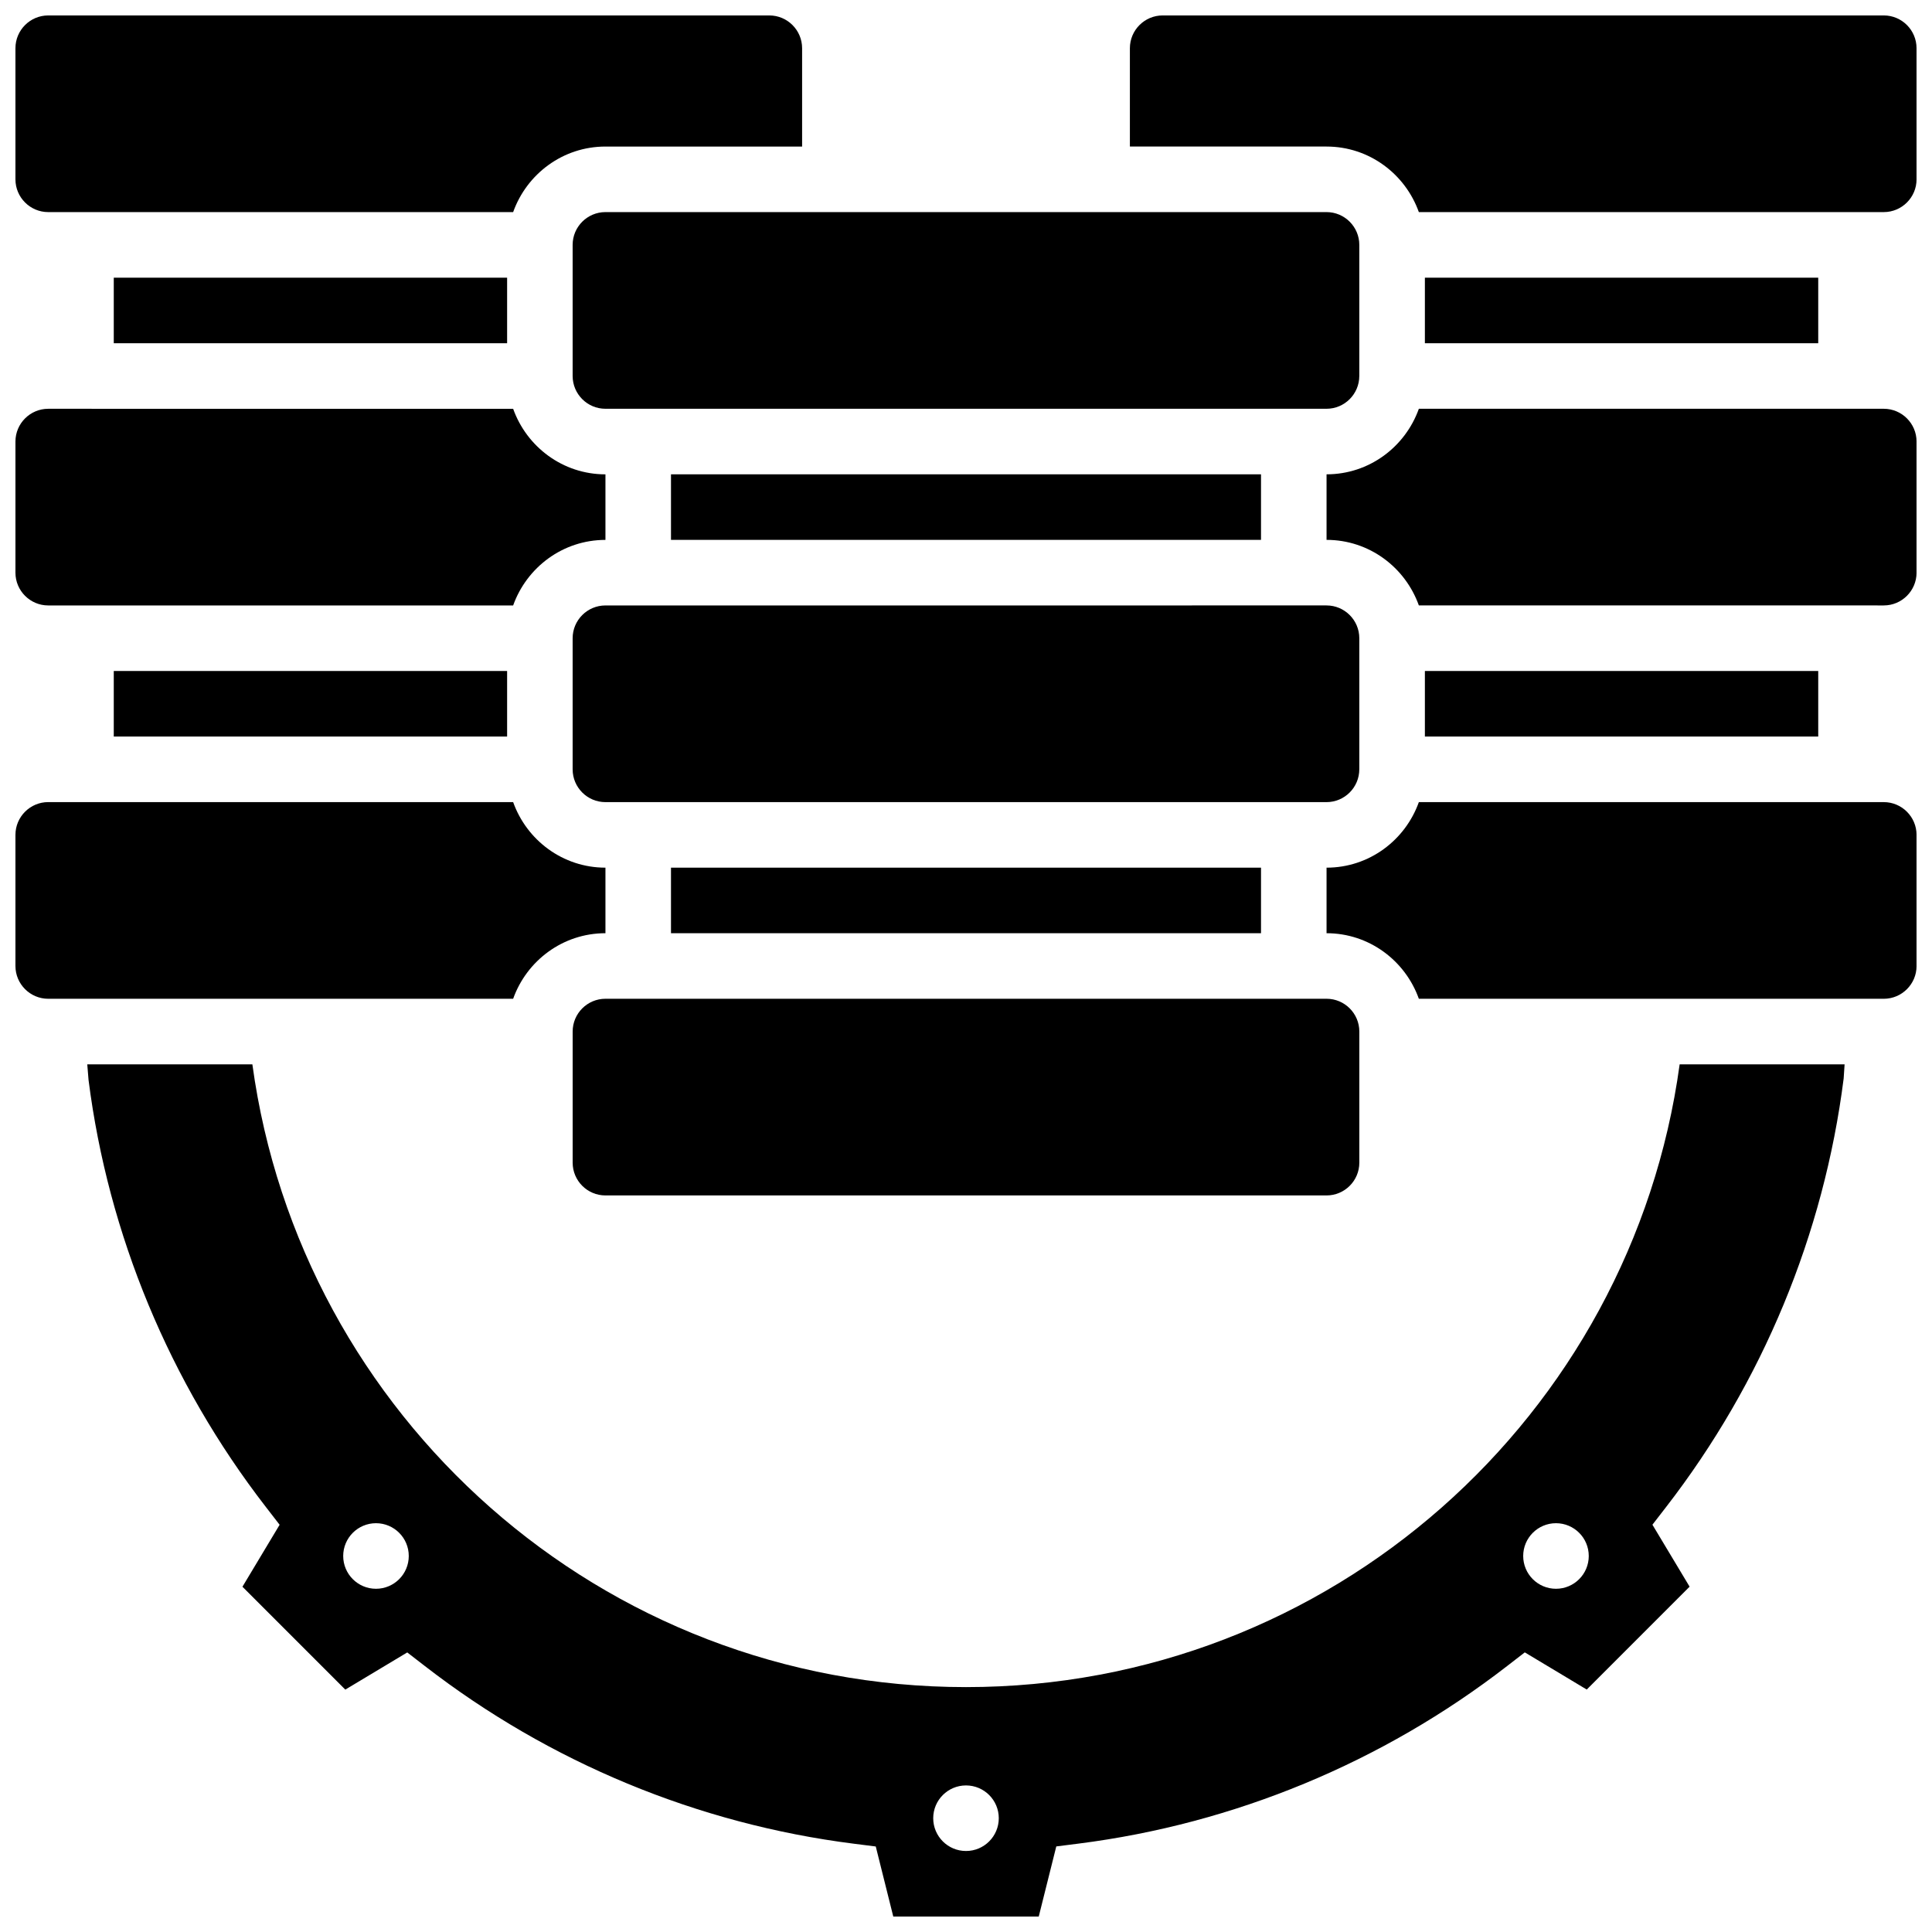
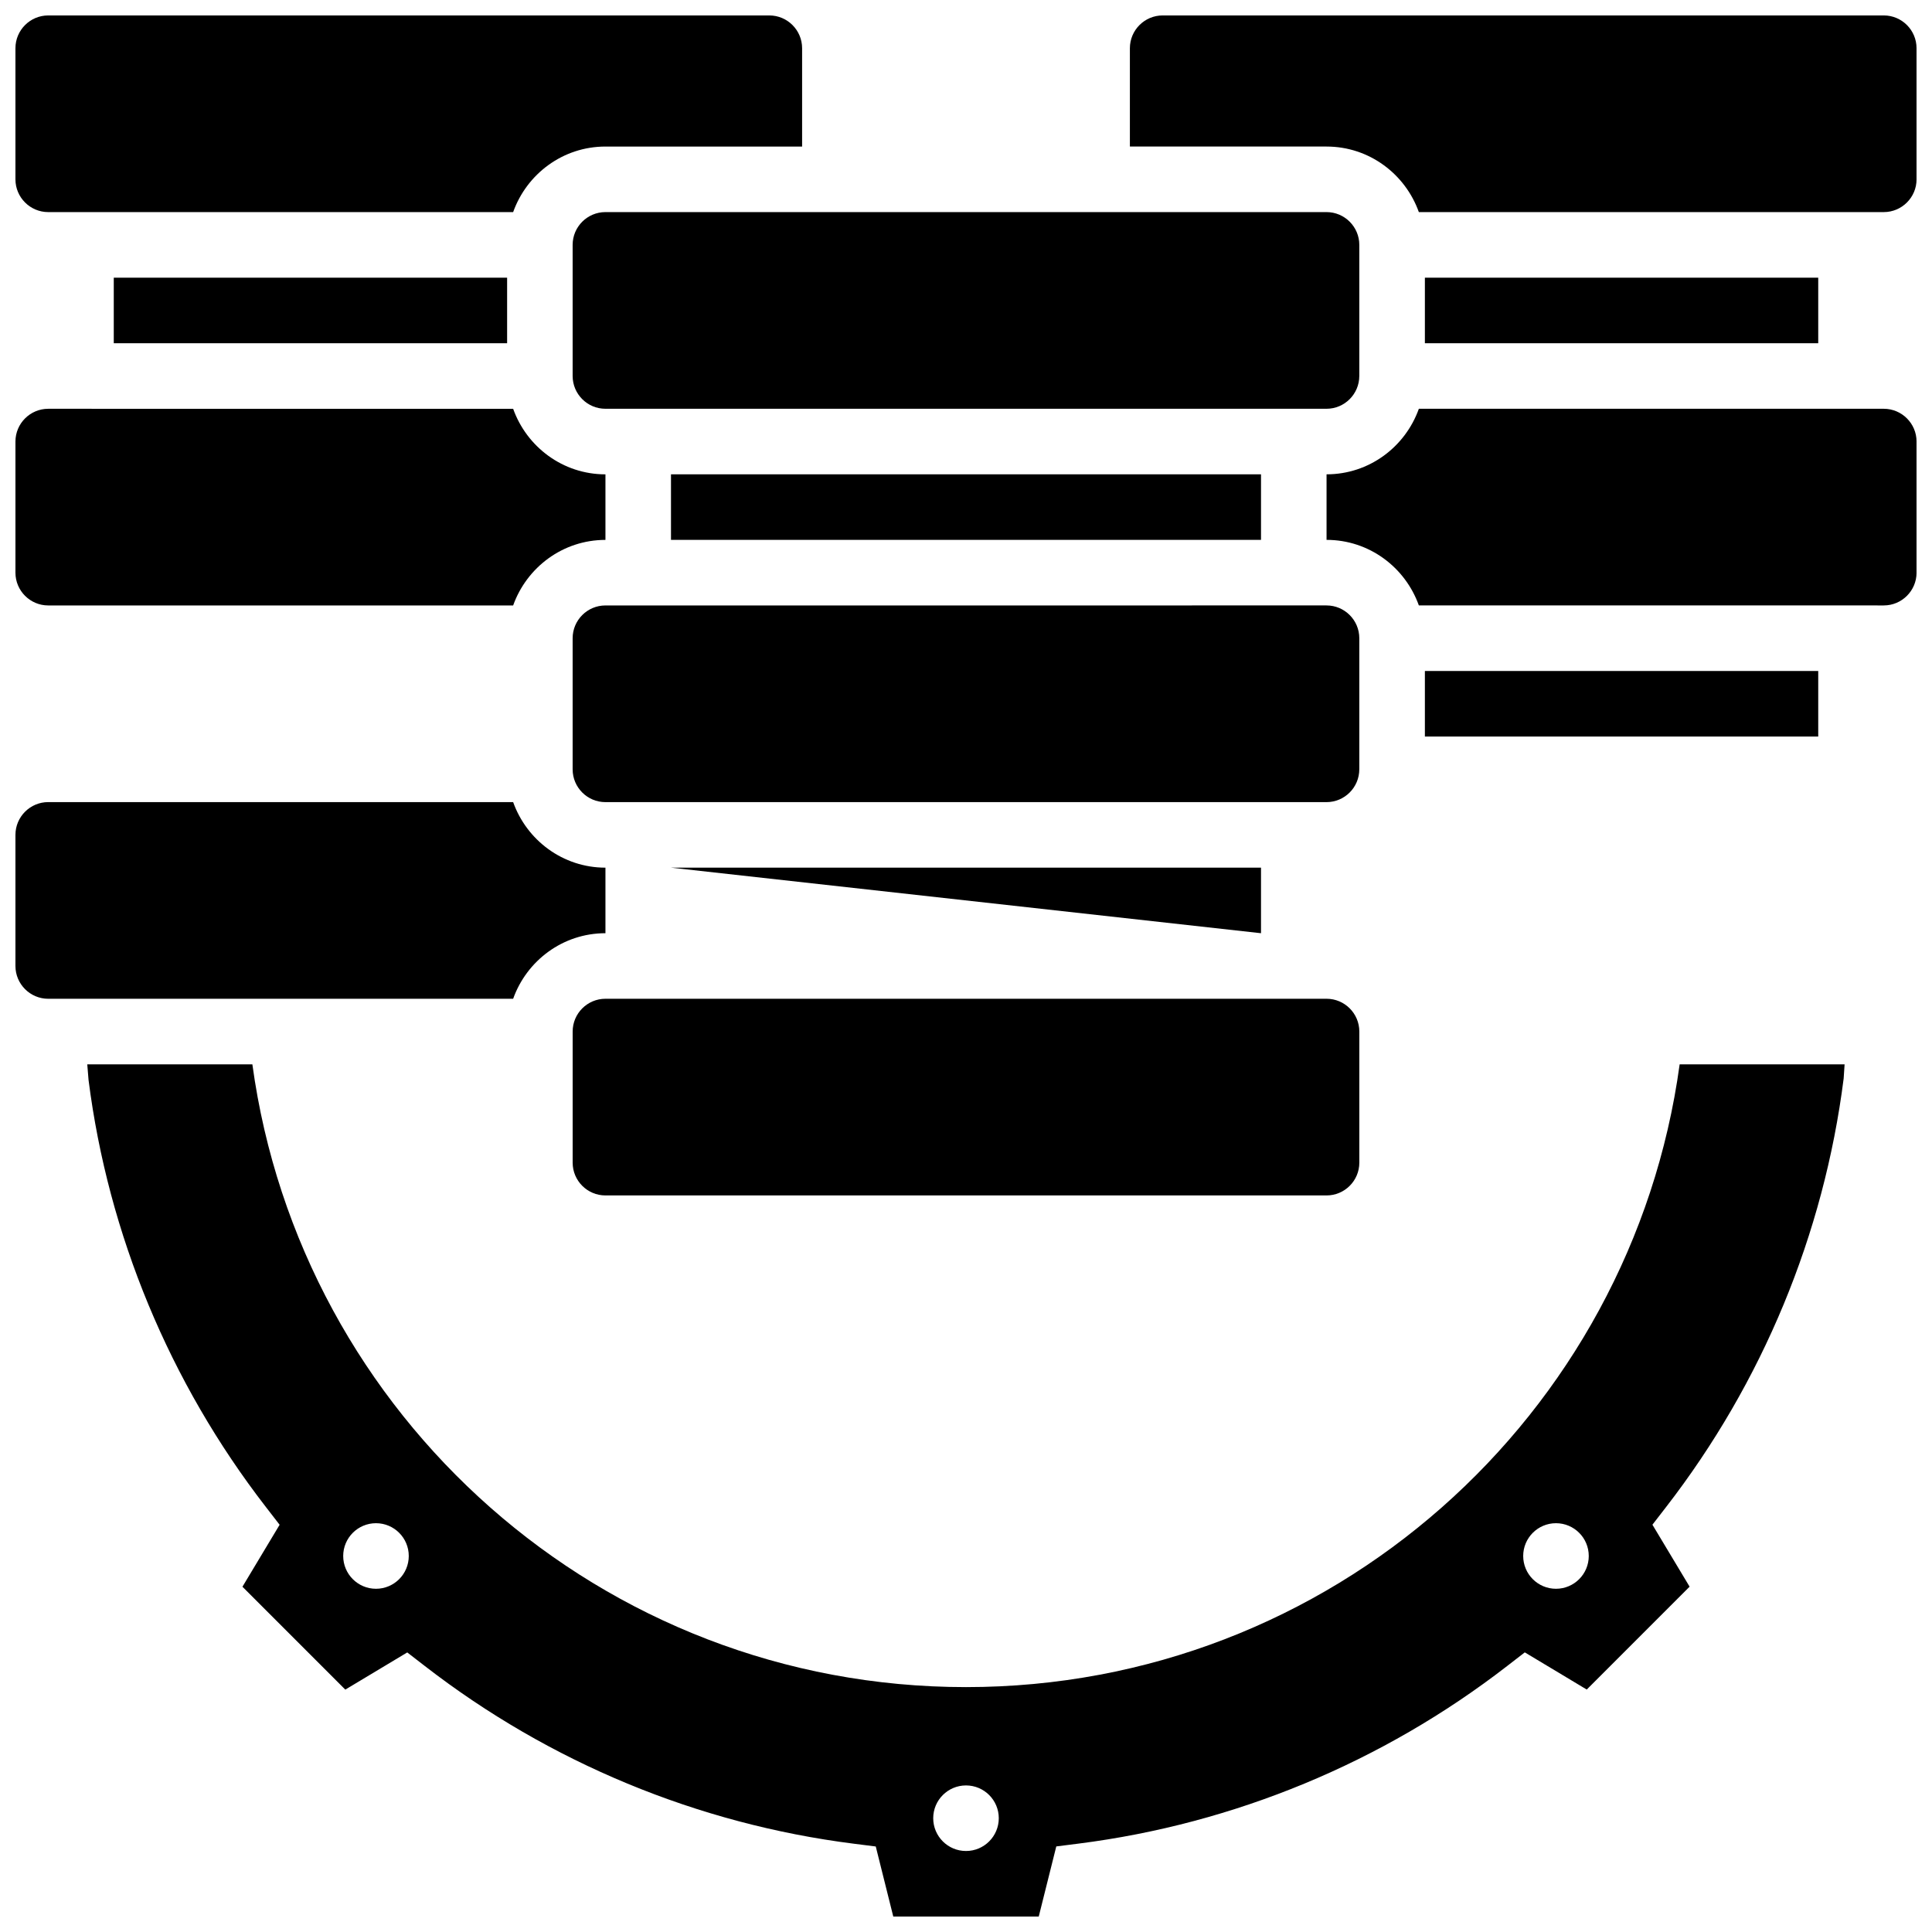
<svg xmlns="http://www.w3.org/2000/svg" width="800px" height="800px" version="1.1" viewBox="144 144 512 512">
  <defs>
    <clipPath id="g">
      <path d="m148.09 356h156.91v53h-156.91z" />
    </clipPath>
    <clipPath id="f">
      <path d="m148.09 252h156.91v53h-156.91z" />
    </clipPath>
    <clipPath id="e">
      <path d="m148.09 148.09h208.91v52.906h-208.91z" />
    </clipPath>
    <clipPath id="d">
-       <path d="m495 356h156.9v53h-156.9z" />
-     </clipPath>
+       </clipPath>
    <clipPath id="c">
      <path d="m443 148.09h208.9v52.906h-208.9z" />
    </clipPath>
    <clipPath id="b">
      <path d="m495 252h156.9v53h-156.9z" />
    </clipPath>
    <clipPath id="a">
      <path d="m167 426h466v225.9h-466z" />
    </clipPath>
  </defs>
  <path d="m504.23 243.64v-34.746c0-4.785-3.898-8.688-8.688-8.688h-191.1c-4.785 0-8.688 3.898-8.688 8.688v34.746c0 4.785 3.898 8.688 8.688 8.688h191.1c4.785 0 8.684-3.902 8.684-8.688z" />
  <path d="m321.82 269.7h156.36v17.371h-156.36z" />
  <g clip-path="url(#g)">
    <path d="m304.45 391.31v-17.371c-11.309 0-20.863-7.289-24.461-17.371l-123.21-0.004c-4.785 0-8.688 3.898-8.688 8.688v34.746c0 4.785 3.898 8.688 8.688 8.688h123.21c3.594-10.086 13.152-17.375 24.461-17.375z" />
  </g>
  <g clip-path="url(#f)">
    <path d="m156.78 304.45h123.21c3.598-10.086 13.152-17.371 24.461-17.371v-17.371c-11.309 0-20.863-7.289-24.461-17.371l-123.21-0.004c-4.785 0-8.688 3.898-8.688 8.688v34.746c0 4.781 3.898 8.684 8.688 8.684z" />
  </g>
-   <path d="m174.15 321.82h104.24v17.371h-104.24z" />
  <g clip-path="url(#e)">
    <path d="m156.78 200.21h123.21c3.594-10.082 13.152-17.371 24.461-17.371h52.117v-26.059c0-4.785-3.898-8.688-8.688-8.688h-191.1c-4.789 0-8.688 3.898-8.688 8.688v34.746c0 4.785 3.898 8.684 8.688 8.684z" />
  </g>
  <path d="m295.76 417.37v34.746c0 4.793 3.898 8.688 8.688 8.688h191.1c4.785 0 8.688-3.891 8.688-8.688v-34.746c0-4.793-3.898-8.688-8.688-8.688h-191.1c-4.785 0-8.688 3.894-8.688 8.688z" />
  <path d="m504.23 347.88v-34.746c0-4.785-3.898-8.688-8.688-8.688l-191.1 0.004c-4.785 0-8.688 3.898-8.688 8.688v34.746c0 4.785 3.898 8.688 8.688 8.688h191.1c4.785-0.004 8.684-3.902 8.684-8.691z" />
-   <path d="m321.82 373.94h156.36v17.371h-156.36z" />
+   <path d="m321.82 373.94h156.36v17.371z" />
  <path d="m174.15 217.59h104.24v17.371h-104.24z" />
  <g clip-path="url(#d)">
    <path d="m643.22 356.57h-123.21c-3.598 10.086-13.152 17.371-24.461 17.371v17.371c11.309 0 20.863 7.289 24.461 17.371l123.21 0.004c4.785 0 8.688-3.898 8.688-8.688v-34.746c-0.004-4.781-3.902-8.684-8.688-8.684z" />
  </g>
  <path d="m521.61 217.59h104.24v17.371h-104.24z" />
  <path d="m521.61 321.82h104.24v17.371h-104.24z" />
  <g clip-path="url(#c)">
    <path d="m643.22 148.09h-191.1c-4.785 0-8.688 3.898-8.688 8.688v26.059h52.117c11.309 0 20.863 7.289 24.461 17.371h123.21c4.785 0 8.688-3.898 8.688-8.688l-0.004-34.742c0-4.789-3.898-8.688-8.684-8.688z" />
  </g>
  <g clip-path="url(#b)">
    <path d="m643.22 252.33h-123.21c-3.598 10.086-13.152 17.371-24.461 17.371v17.371c11.309 0 20.863 7.289 24.461 17.371l123.21 0.004c4.785 0 8.688-3.898 8.688-8.688v-34.746c-0.004-4.785-3.902-8.684-8.688-8.684z" />
  </g>
  <g clip-path="url(#a)">
    <path d="m400 591.1c-96.68 0-176.39-71.863-189.12-165.04h-43.754l0.34 4.152c5.203 40.914 21.473 80.176 47.004 113.17l3.633 4.699-9.852 16.418 27.258 27.266 16.418-9.852 4.699 3.633c32.98 25.527 72.254 41.809 113.57 47.047l5.891 0.746 4.641 18.566h38.551l4.648-18.582 5.891-0.746c41.305-5.246 80.574-21.516 113.57-47.047l4.699-3.633 16.418 9.852 27.258-27.266-9.852-16.418 3.633-4.699c25.527-32.992 41.809-72.254 47.047-113.56l0.246-3.746h-43.711c-12.734 93.176-92.438 165.04-189.12 165.04zm-156.36-26.059c-4.793 0-8.688-3.891-8.688-8.688 0-4.793 3.891-8.688 8.688-8.688 4.793 0 8.688 3.891 8.688 8.688 0 4.797-3.894 8.688-8.688 8.688zm156.36 69.492c-4.793 0-8.688-3.891-8.688-8.688 0-4.793 3.891-8.688 8.688-8.688 4.793 0 8.688 3.891 8.688 8.688-0.004 4.797-3.894 8.688-8.688 8.688zm156.35-69.492c-4.793 0-8.688-3.891-8.688-8.688 0-4.793 3.891-8.688 8.688-8.688 4.793 0 8.688 3.891 8.688 8.688 0 4.797-3.891 8.688-8.688 8.688z" />
  </g>
</svg>